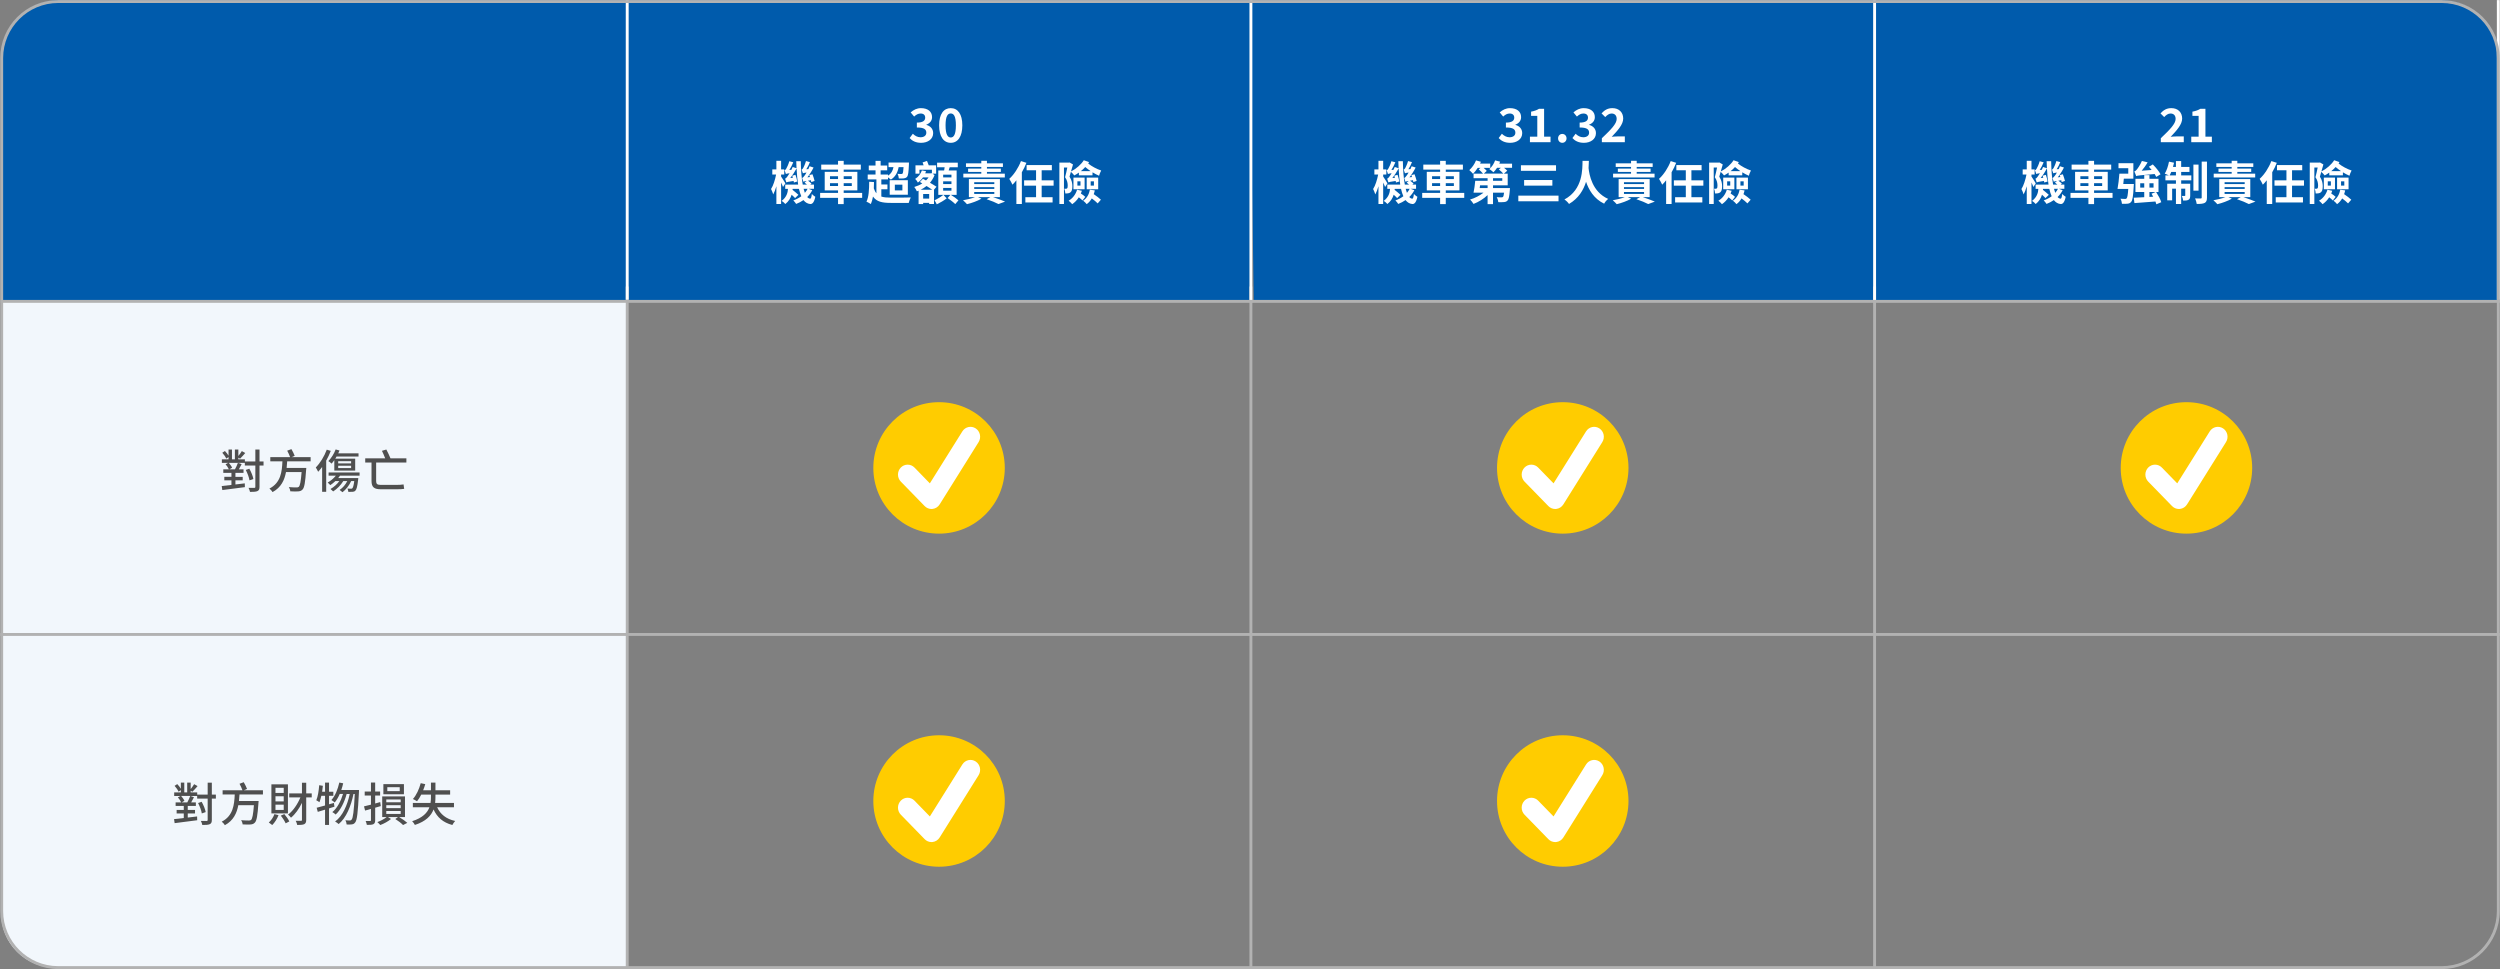
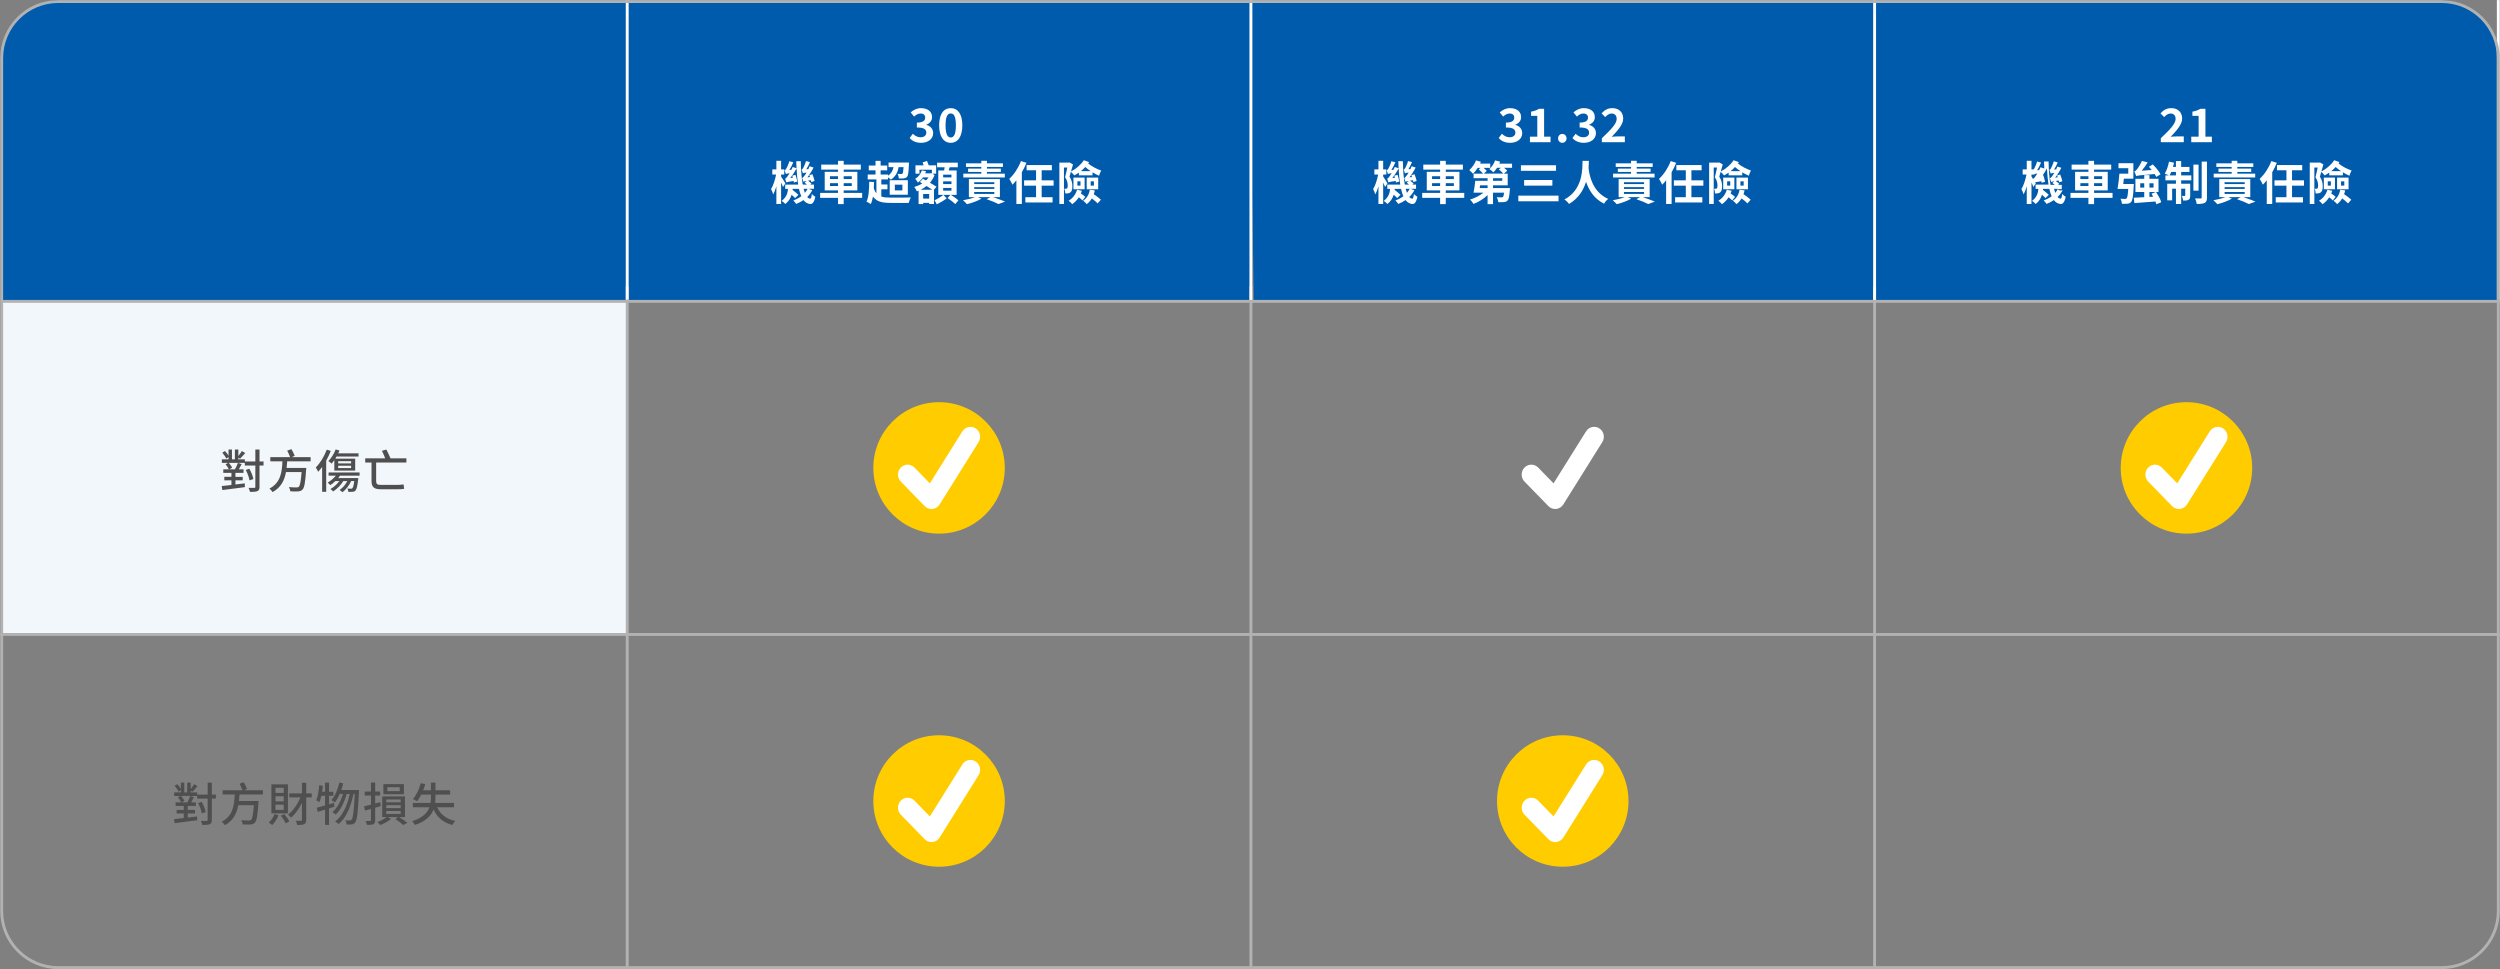
<svg xmlns="http://www.w3.org/2000/svg" id="line" viewBox="0 0 864.173 335">
  <rect x="0" y="0" width="864.173" height="335" fill="#808080" stroke="none" />
  <defs>
    <style>
      .cls-1 {
        fill: #fc0;
      }

      .cls-2 {
        fill: #f2f7fc;
      }

      .cls-3 {
        fill: #4f4f4f;
      }

      .cls-4 {
        fill: #fff;
      }

      .cls-5 {
        fill: #005bac;
      }

      .cls-6 {
        fill: #b2b2b2;
      }
    </style>
  </defs>
  <g>
    <path class="cls-1" d="M324.603,139.021h0c12.548,0,22.721,10.173,22.721,22.721h0c0,12.548-10.173,22.721-22.721,22.721h0c-12.548,0-22.721-10.173-22.721-22.721h0c0-12.548,10.173-22.721,22.721-22.721Z" />
    <path class="cls-4" d="M321.991,175.943c-.88,0-1.731-.358-2.362-1.004l-8.249-8.469c-.605-.627-.977-1.482-.977-2.424,0-.942.373-1.798.979-2.426l-.001.001c.598-.619,1.435-1.004,2.362-1.004.927,0,1.764.384,2.361,1.003l.001.001,5.315,5.46,11.233-17.962c.997-1.593,3.064-2.057,4.615-1.033,1.553,1.022,2.003,3.143,1.006,4.734l-13.471,21.545c-.531.849-1.413,1.436-2.438,1.558l-.016.002c-.107.011-.232.018-.358.018h-0Z" />
  </g>
  <g>
    <path class="cls-1" d="M324.603,254.159h0c12.548,0,22.721,10.173,22.721,22.721h0c0,12.548-10.173,22.721-22.721,22.721h0c-12.548,0-22.721-10.173-22.721-22.721h0c0-12.548,10.173-22.721,22.721-22.721Z" />
    <path class="cls-4" d="M321.991,291.08c-.88,0-1.731-.358-2.362-1.004l-8.249-8.469c-.605-.627-.977-1.482-.977-2.424,0-.942.373-1.798.979-2.426l-.001.001c.598-.619,1.435-1.004,2.362-1.004.927,0,1.764.384,2.361,1.003l.001.001,5.315,5.46,11.233-17.962c.997-1.593,3.064-2.057,4.615-1.033,1.553,1.022,2.003,3.143,1.006,4.734l-13.471,21.545c-.531.849-1.413,1.436-2.438,1.558l-.016.002c-.107.011-.232.018-.358.018h-0Z" />
  </g>
  <g>
    <path class="cls-1" d="M755.79,139.021h0c12.548,0,22.721,10.173,22.721,22.721h0c0,12.548-10.173,22.721-22.721,22.721h0c-12.548,0-22.721-10.173-22.721-22.721h0c0-12.548,10.173-22.721,22.721-22.721Z" />
    <path class="cls-4" d="M753.177,175.943c-.88,0-1.731-.358-2.362-1.004l-8.249-8.469c-.605-.627-.977-1.482-.977-2.424,0-.942.373-1.798.979-2.426l-.001.001c.598-.619,1.435-1.004,2.362-1.004.927,0,1.764.384,2.361,1.003l.001.001,5.315,5.46,11.233-17.962c.997-1.593,3.064-2.057,4.615-1.033,1.553,1.022,2.003,3.143,1.006,4.734l-13.471,21.545c-.531.849-1.413,1.436-2.438,1.558l-.016.002c-.107.011-.232.018-.358.018h-0Z" />
  </g>
  <rect class="cls-2" x=".42" y="104.173" width="216.387" height="115.138" />
  <polygon class="cls-5" points="377.19 .034 215.058 .034 216.807 104.173 377.19 104.173 432.086 104.173 432.086 .034 377.19 .034" />
  <polygon class="cls-5" points="593.815 .034 431.682 .034 433.431 104.173 593.815 104.173 648.711 104.173 648.711 .034 593.815 .034" />
  <path class="cls-5" d="M843.586.034h-195.593v104.14h215.593V20.034c0-11.046-8.954-20-20-20Z" />
  <path class="cls-5" d="M.42,104.173h216.387V.034H20.862C9.572.034.42,8.988.42,20.034v84.14Z" />
  <rect class="cls-6" x=".222" y="103.673" width="864" height="1" />
  <g>
    <rect class="cls-6" x="431.9" y="99.041" width="1" height="235.926" />
    <rect class="cls-4" x="431.9" y=".033" width="1" height="103.63" />
  </g>
  <g>
    <rect class="cls-6" x="647.493" y="99.041" width="1" height="235.926" />
    <rect class="cls-4" x="647.493" y=".033" width="1" height="103.63" />
  </g>
  <rect class="cls-4" x="863.087" y=".033" width="1" height="103.546" />
  <g>
    <path class="cls-3" d="M91.099,160.913h-1.393v7.366c0,.831-.192,1.229-.704,1.47-.513.24-1.297.287-2.577.287-.08-.383-.305-1.038-.513-1.405.896.032,1.729.016,1.985.016.271-.016.368-.096.368-.367v-7.366h-3.634v-.91h-2.353l1.248.447c-.32.607-.656,1.23-.96,1.773h1.616v1.23h-2.801v1.373h2.513v1.215h-2.513v1.422c1.072-.111,2.16-.239,3.233-.383l.031,1.311c-2.785.383-5.746.734-7.795,1.006l-.208-1.391c.929-.096,2.097-.223,3.361-.383v-1.582h-2.465v-1.215h2.465v-1.373h-2.817v-1.23h1.921c-.208-.512-.688-1.23-1.136-1.741l.896-.479h-2.177v-1.23h2.306v-.782l-.785.527c-.239-.56-.832-1.422-1.376-2.013l.912-.607c.464.463.944,1.086,1.249,1.613v-2.125h1.184v3.387h1.009v-3.387h1.2v2.236c.433-.526.913-1.197,1.201-1.693l1.185.656c-.608.702-1.265,1.469-1.793,1.965l-.593-.352v.574h2.257v.752h3.618v-4.123h1.44v4.123h1.393v1.389ZM81.223,162.224c.352-.639.784-1.565,1.008-2.221h-3.137c.448.527.944,1.198,1.137,1.678l-.944.543h1.937ZM86.233,166.042c-.112-.927-.672-2.444-1.28-3.595l1.232-.431c.656,1.134,1.248,2.604,1.393,3.562l-1.345.463Z" />
    <path class="cls-3" d="M99.272,159.476c-.049.751-.097,1.518-.192,2.27h6.803s-.016.463-.064.67c-.304,4.41-.607,6.168-1.248,6.807-.433.447-.849.575-1.521.639-.593.049-1.633.032-2.705-.031-.017-.432-.225-1.039-.528-1.454,1.137.096,2.225.112,2.673.112.353,0,.561-.032.769-.192.448-.384.736-1.853.992-5.112h-5.395c-.512,2.748-1.681,5.32-4.642,6.918-.224-.399-.688-.91-1.088-1.215,3.969-2.028,4.337-5.895,4.497-9.41h-4.193v-1.453h6.851c-.208-.639-.64-1.55-1.008-2.236l1.456-.544c.416.72.912,1.678,1.137,2.316l-1.072.464h6.578v1.453h-8.099Z" />
    <path class="cls-3" d="M114.344,155.85c-.433,1.134-.977,2.284-1.585,3.37v10.785h-1.408v-8.58c-.448.607-.913,1.166-1.377,1.662-.144-.352-.576-1.15-.816-1.502,1.505-1.486,2.93-3.818,3.794-6.15l1.393.415ZM117.528,164.429c-.191.271-.384.543-.607.814h6.931s-.017.367-.048.543c-.272,2.413-.545,3.404-.977,3.835-.256.256-.545.352-.929.384-.304.031-.88.031-1.488.016-.032-.352-.128-.83-.32-1.135.528.049,1.024.049,1.232.049s.353-.017.464-.145c.24-.239.465-.926.673-2.492h-1.072c-.688,1.55-1.81,2.939-2.993,3.851-.225-.224-.705-.606-.993-.799,1.089-.719,2.033-1.806,2.642-3.052h-1.377c-.864,1.438-2.192,2.732-3.489,3.579-.208-.208-.656-.64-.929-.847,1.153-.655,2.273-1.63,3.042-2.732h-1.361c-.576.543-1.168,1.023-1.761,1.406-.176-.224-.64-.688-.896-.895,1.024-.592,2.08-1.438,2.816-2.381h-2.497v-1.103h10.709v1.103h-6.771ZM115.559,159.061c-.304.447-.624.847-.944,1.198-.239-.24-.784-.688-1.12-.879,1.024-1.006,1.969-2.523,2.529-4.025l1.328.367c-.128.319-.271.654-.432.975h7.011v1.102h-7.587c-.145.256-.288.512-.448.752h6.883v4.121h-7.22v-3.61ZM116.904,160.194h4.466v-.782h-4.466v.782ZM116.904,161.792h4.466v-.799h-4.466v.799Z" />
    <path class="cls-3" d="M130.023,159.876v6.422c0,.943.352,1.311,1.521,1.311h5.522c.8,0,1.872-.049,2.433-.16.048.432.128,1.15.208,1.533-.464.112-1.601.145-2.657.145h-5.362c-2.32,0-3.265-.671-3.265-2.892v-6.358h-2.177v-1.455h6.898c-.305-.799-.736-1.805-1.12-2.588l1.521-.447c.496.943,1.104,2.205,1.424,3.035h5.507v1.455h-10.452Z" />
  </g>
-   <path class="cls-2" d="M19.067,334.449h197.74v-115.138H.42v96.49c0,10.299,8.349,18.647,18.647,18.647Z" />
  <g>
    <path class="cls-3" d="M74.619,276.052h-1.393v7.365c0,.83-.191,1.23-.704,1.47-.512.239-1.296.288-2.577.288-.08-.384-.304-1.039-.512-1.406.896.031,1.729.016,1.984.016.272-.016.368-.096.368-.367v-7.365h-3.633v-.911h-2.354l1.249.448c-.32.606-.656,1.229-.961,1.772h1.617v1.23h-2.802v1.374h2.514v1.214h-2.514v1.423c1.072-.112,2.161-.24,3.233-.384l.032,1.31c-2.785.384-5.746.735-7.795,1.007l-.208-1.39c.928-.096,2.097-.225,3.361-.384v-1.582h-2.466v-1.214h2.466v-1.374h-2.817v-1.23h1.921c-.208-.511-.688-1.229-1.137-1.741l.896-.479h-2.177v-1.229h2.305v-.783l-.784.527c-.24-.56-.832-1.422-1.377-2.014l.913-.606c.464.464.944,1.087,1.248,1.613v-2.124h1.185v3.387h1.009v-3.387h1.2v2.236c.432-.527.912-1.199,1.2-1.693l1.185.654c-.608.703-1.265,1.471-1.793,1.965l-.592-.352v.576h2.257v.75h3.617v-4.121h1.44v4.121h1.393v1.391ZM64.743,277.361c.353-.639.784-1.565,1.009-2.221h-3.138c.448.527.944,1.198,1.137,1.678l-.944.543h1.937ZM69.754,281.18c-.112-.927-.673-2.444-1.281-3.595l1.232-.432c.656,1.135,1.249,2.604,1.393,3.562l-1.344.464Z" />
    <path class="cls-3" d="M82.792,274.614c-.048.75-.096,1.518-.192,2.268h6.803s-.016.464-.063.672c-.305,4.409-.608,6.166-1.249,6.806-.432.447-.848.575-1.521.64-.592.047-1.633.031-2.705-.033-.016-.431-.224-1.037-.528-1.453,1.137.096,2.226.111,2.674.111.352,0,.56-.031.768-.191.448-.383.736-1.854.993-5.113h-5.395c-.513,2.748-1.681,5.321-4.642,6.919-.225-.399-.688-.911-1.089-1.214,3.97-2.029,4.338-5.896,4.498-9.41h-4.193v-1.455h6.851c-.208-.639-.641-1.549-1.009-2.236l1.457-.543c.416.719.912,1.678,1.136,2.316l-1.072.463h6.579v1.455h-8.1Z" />
    <path class="cls-3" d="M96.279,281.771c-.497,1.294-1.329,2.604-2.178,3.419-.271-.24-.864-.672-1.184-.879.815-.703,1.552-1.789,1.937-2.892l1.425.352ZM99.528,281.163h-5.715v-10.049h5.715v10.049ZM98.071,272.329h-2.849v1.758h2.849v-1.758ZM98.071,275.237h-2.849v1.789h2.849v-1.789ZM98.071,278.145h-2.849v1.821h2.849v-1.821ZM98.279,281.403c.673.768,1.409,1.822,1.729,2.541l-1.265.654c-.32-.734-1.024-1.853-1.681-2.651l1.216-.544ZM107.756,275.636h-1.905v7.766c0,.799-.192,1.229-.672,1.485-.496.224-1.265.288-2.434.288-.063-.4-.304-1.055-.528-1.455.833.033,1.585.033,1.81.017.256,0,.352-.08.352-.335v-5.864c-1.024,2.077-2.353,3.946-3.793,5.112-.24-.318-.688-.814-1.024-1.07,1.712-1.23,3.297-3.562,4.273-5.943h-3.857v-1.39h4.401v-3.69h1.473v3.69h1.905v1.39Z" />
    <path class="cls-3" d="M115.608,278.847c-.625.209-1.249.4-1.873.592v5.72h-1.377v-5.288l-2.513.767-.384-1.422c.8-.208,1.809-.479,2.896-.783v-3.354h-1.28c-.192.847-.416,1.613-.656,2.221-.24-.191-.784-.512-1.089-.672.561-1.293.849-3.307,1.009-5.207l1.265.207c-.08.688-.16,1.374-.256,2.045h1.008v-3.163h1.377v3.163h1.488v1.406h-1.488v2.939l1.681-.479.192,1.31ZM124.092,273.08s0,.511-.017.702c-.352,7.174-.656,9.699-1.28,10.481-.336.479-.656.623-1.169.702-.432.08-1.104.064-1.809.033-.016-.432-.176-1.039-.416-1.455.673.064,1.265.064,1.568.064.257,0,.417-.064.577-.287.464-.527.8-2.797,1.088-8.867h-.448c-.816,4.121-2.529,8.324-5.122,10.4-.288-.271-.816-.654-1.232-.879,2.577-1.837,4.258-5.656,5.059-9.521h-1.073c-.704,2.684-2.097,5.607-3.793,7.109-.272-.271-.753-.639-1.152-.848,1.648-1.277,2.961-3.802,3.697-6.262h-1.137c-.496,1.15-1.072,2.156-1.729,2.939-.24-.208-.832-.655-1.152-.847,1.296-1.406,2.209-3.675,2.737-6.039l1.344.255c-.176.799-.416,1.582-.656,2.317h6.115Z" />
    <path class="cls-3" d="M129.687,279.198v4.299c0,.767-.16,1.166-.641,1.406-.448.207-1.152.255-2.241.238-.048-.367-.224-.974-.416-1.357.672.032,1.328.032,1.537.016.208,0,.304-.063.304-.303v-3.883l-2.033.575-.368-1.454c.673-.144,1.505-.352,2.401-.591v-3.163h-2.161v-1.375h2.161v-3.099h1.457v3.099h1.712v1.375h-1.712v2.764c.576-.16,1.168-.32,1.744-.496l.192,1.391-1.937.559ZM137.946,282.427c1.072.623,2.193,1.422,2.85,2.013l-1.473.751c-.576-.607-1.681-1.471-2.674-2.077l.944-.687h-3.505l1.072.67c-.929.799-2.449,1.631-3.714,2.094-.224-.287-.688-.751-1.008-1.022,1.137-.399,2.465-1.118,3.217-1.741h-1.536v-7.143h7.875v7.143h-2.049ZM139.627,274.55h-7.106v-3.499h7.106v3.499ZM133.528,277.329h4.979v-.975h-4.979v.975ZM133.528,279.343h4.979v-1.007h-4.979v1.007ZM133.528,281.356h4.979v-1.008h-4.979v1.008ZM138.171,272.105h-4.29v1.374h4.29v-1.374Z" />
    <path class="cls-3" d="M151.097,279.039c1.121,2.429,3.138,4.074,6.243,4.745-.32.336-.784.975-.977,1.391-3.218-.848-5.234-2.621-6.499-5.369-.816,2.157-2.625,4.106-6.45,5.353-.176-.352-.608-.99-.944-1.294,3.633-1.166,5.266-2.908,5.97-4.825h-5.729v-1.502h6.114c.112-.687.144-1.39.144-2.077v-.782h-3.361c-.448.895-.944,1.677-1.456,2.3-.305-.239-1.041-.606-1.425-.782,1.185-1.294,2.145-3.388,2.705-5.479l1.568.335c-.208.72-.448,1.438-.736,2.125h2.705v-2.668h1.553v2.668h5.074v1.502h-5.074v.798c0,.688-.032,1.375-.111,2.062h6.515v1.502h-5.827Z" />
  </g>
  <g>
    <path class="cls-4" d="M314.433,47.72l1.104-1.488c.704.688,1.568,1.216,2.642,1.216,1.2,0,2.017-.576,2.017-1.568,0-1.12-.688-1.809-3.266-1.809v-1.696c2.177,0,2.881-.721,2.881-1.713,0-.896-.576-1.425-1.584-1.425-.849,0-1.537.4-2.241,1.057l-1.2-1.44c1.024-.896,2.16-1.473,3.553-1.473,2.289,0,3.842,1.12,3.842,3.104,0,1.249-.736,2.113-1.969,2.609v.08c1.329.353,2.354,1.328,2.354,2.85,0,2.112-1.905,3.345-4.162,3.345-1.873,0-3.138-.704-3.97-1.648Z" />
    <path class="cls-4" d="M324.626,43.318c0-3.906,1.585-5.938,4.018-5.938,2.434,0,4.002,2.049,4.002,5.938,0,3.921-1.568,6.05-4.002,6.05-2.433,0-4.018-2.129-4.018-6.05ZM330.421,43.318c0-3.202-.753-4.098-1.777-4.098s-1.793.896-1.793,4.098c0,3.217.769,4.209,1.793,4.209s1.777-.992,1.777-4.209Z" />
    <path class="cls-4" d="M270.66,64.646c-.129-.4-.385-.977-.656-1.553v7.427h-1.633v-6.146c-.32,1.104-.704,2.129-1.089,2.833-.144-.527-.496-1.393-.752-1.872.752-1.137,1.393-3.201,1.744-5.01h-1.312v-1.761h1.409v-2.978h1.633v2.978h1.088v1.761h-1.088v.704c.352.479,1.264,1.969,1.488,2.353l-.832,1.265ZM280.775,65.751c-.448.88-1.04,1.665-1.744,2.353.288.337.624.528.992.576.304.032.496-.544.608-1.664.272.368.896.832,1.2,1.008-.416,1.985-1.057,2.546-1.744,2.497-.944-.08-1.729-.56-2.354-1.36-.752.528-1.616.977-2.529,1.329-.208-.337-.656-.913-.976-1.217,1.024-.353,1.952-.849,2.753-1.44-.336-.736-.593-1.585-.816-2.562h-2.177c-.017.112-.017.24-.032.353.656.528,1.568,1.265,2.033,1.713l-1.152,1.136c-.272-.319-.736-.736-1.201-1.168-.352,1.152-1.008,2.305-2.177,3.217-.24-.304-.912-.896-1.265-1.088,1.697-1.249,2.129-2.882,2.177-4.162h-.944v-1.456h4.466c-.271-1.633-.432-3.521-.544-5.603-.624,1.168-1.408,2.385-2.177,3.329l.896-.096c-.064-.256-.145-.513-.208-.721l1.104-.288c.271.736.528,1.713.624,2.305l-1.169.353c-.016-.16-.048-.336-.096-.544-1.921.271-2.289.384-2.513.496-.064-.256-.288-.944-.433-1.297.256-.063.513-.32.784-.72.145-.177.433-.593.769-1.152-.849.111-1.12.191-1.28.271-.08-.288-.288-.928-.448-1.28.192-.064.4-.256.576-.576.176-.288.769-1.44,1.057-2.562l1.376.368c-.368.913-.88,1.889-1.376,2.657l.72-.048c.16-.336.32-.672.448-.992l1.329.432c-.032-.768-.064-1.601-.097-2.433h1.569c.063,3.138.271,5.923.672,8.1h1.473c-.272-.24-.576-.48-.832-.688l.72-.593c-.752.129-.992.208-1.137.288-.063-.271-.288-.96-.432-1.312.256-.08.496-.336.784-.736.145-.159.433-.592.736-1.136-.832.111-1.089.191-1.248.271-.08-.288-.305-.912-.448-1.28.191-.048.368-.256.544-.544.144-.272.688-1.36.96-2.417l1.361.368c-.32.864-.785,1.744-1.249,2.465l.721-.048c.144-.32.288-.673.416-.992l1.376.448c-.592,1.2-1.376,2.433-2.145,3.393l.896-.111c-.08-.225-.145-.465-.225-.656l1.089-.305c.288.736.608,1.745.736,2.321l-1.137.384c-.032-.176-.08-.4-.144-.64-.4.063-.736.111-1.009.159.433.32.944.705,1.217.977l-.416.385h1.28v1.456h-1.856l1.264.48ZM277.782,65.271c.129.528.272.977.433,1.393.368-.432.688-.896.944-1.393h-1.377Z" />
    <path class="cls-4" d="M298.023,68.392h-6.386v2.161h-1.953v-2.161h-6.194v-1.712h6.194v-.865h-4.609v-6.418h4.609v-.769h-5.811v-1.729h5.811v-1.297h1.953v1.297h5.922v1.729h-5.922v.769h4.722v6.418h-4.722v.865h6.386v1.712ZM286.899,61.894h2.785v-.977h-2.785v.977ZM289.684,64.294v-.976h-2.785v.976h2.785ZM291.638,60.917v.977h2.801v-.977h-2.801ZM294.438,63.318h-2.801v.976h2.801v-.976Z" />
    <path class="cls-4" d="M304.644,67.943c.864.288,1.952.368,3.266.368,1.216.017,5.489.017,6.931-.063-.272.448-.593,1.312-.721,1.889h-6.21c-2.978,0-4.883-.4-6.146-2.193-.177.993-.417,1.857-.736,2.594-.32-.225-1.121-.673-1.521-.833.801-1.584.929-4.161.944-6.883l1.665.112c0,.736-.032,1.473-.063,2.177.239.721.527,1.281.896,1.697v-4.786h-3.009v-1.681h2.705v-1.473h-2.337v-1.648h2.337v-1.617h1.761v1.617h2.272v1.648h-2.272v1.473h2.545v.4c1.057-.673,1.633-1.649,1.905-2.978h-1.713v-1.585h7.059s0,.433-.016.656c-.112,2.657-.257,3.826-.641,4.274-.288.352-.641.479-1.072.544-.4.048-1.057.063-1.777.032-.016-.496-.208-1.169-.464-1.601.561.063,1.057.063,1.297.063.191,0,.336-.032.464-.16.145-.208.256-.8.336-2.225h-1.696c-.368,2.017-1.232,3.409-2.689,4.321-.208-.208-.624-.527-.992-.8v.736h-2.305v1.744h2.112v1.649h-2.112v2.528ZM307.542,62.294h6.274v5.025h-6.274v-5.025ZM309.318,65.814h2.609v-1.984h-2.609v1.984Z" />
    <path class="cls-4" d="M322.838,65.591h.016v4.93h-1.665v-.399h-2.08v.416h-1.585v-4.626c-.192.08-.4.16-.593.224-.159-.416-.592-1.168-.896-1.504.976-.288,1.937-.688,2.769-1.232-.288-.177-.56-.337-.832-.497l1.072-1.104,1.04.577c.337-.305.641-.673.896-1.057h-1.937c-.464.672-1.024,1.265-1.761,1.792-.192-.399-.624-1.008-.944-1.264,1.248-.785,1.969-1.889,2.321-2.945l1.44.271c-.08.257-.176.496-.272.736h2.017l.272-.048.016.017v-1.217h-4.306v1.376h-1.376v-2.881h2.816c-.111-.352-.239-.72-.352-1.008l1.521-.528c.192.464.416,1.04.608,1.536h2.545v2.881h-1.232l.688.497c-.385,1.008-.944,1.872-1.585,2.641.864.496,1.696.992,2.257,1.377l-.88,1.04ZM322.262,65.591c-.528-.384-1.233-.832-1.985-1.297-.624.513-1.328.944-2.032,1.297h4.018ZM321.188,68.648v-1.585h-2.08v1.585h2.08ZM328.696,67.367c.88.513,2,1.329,2.608,1.889l-1.104,1.297c-.56-.592-1.761-1.505-2.641-2.097l.944-1.089h-2.385l1.136,1.201c-.976.752-2.337,1.553-3.441,2.064-.176-.4-.512-1.024-.784-1.393.977-.448,2.273-1.232,3.025-1.873h-1.713v-8.435h2.018c.063-.353.128-.736.176-1.104h-2.609v-1.601h7.155v1.601h-2.817c-.096.384-.224.768-.336,1.104h2.753v8.435h-1.984ZM326.022,61.317h2.865v-.929h-2.865v.929ZM326.022,63.622h2.865v-.944h-2.865v.944ZM326.022,65.911h2.865v-.944h-2.865v.944Z" />
    <path class="cls-4" d="M343.286,68.152c1.505.496,3.138,1.104,4.146,1.536l-2.289.849c-.896-.48-2.497-1.152-4.098-1.681l1.28-.704h-4.241l1.168.527c-1.328.785-3.361,1.505-4.994,1.905-.304-.368-.977-1.04-1.376-1.36,1.44-.24,3.009-.625,4.129-1.072h-2.097v-6.259h10.725v6.259h-2.354ZM347.336,61.333h-14.342v-1.312h6.211v-.592h-4.562v-1.152h4.562v-.577h-5.298v-1.248h5.298v-.864h1.953v.864h5.521v1.248h-5.521v.577h4.802v1.152h-4.802v.592h6.178v1.312ZM336.756,63.622h6.947v-.641h-6.947v.641ZM336.756,65.318h6.947v-.64h-6.947v.64ZM336.756,67.048h6.947v-.673h-6.947v.673Z" />
    <path class="cls-4" d="M354.805,56.275c-.432,1.104-.96,2.209-1.584,3.265v10.98h-1.889v-8.195c-.448.561-.896,1.073-1.361,1.521-.191-.479-.768-1.536-1.104-2.017,1.617-1.456,3.153-3.777,4.05-6.146l1.889.593ZM360.071,64.183v3.985h3.777v1.824h-9.412v-1.824h3.698v-3.985h-4.13v-1.841h4.13v-3.489h-3.266v-1.793h8.724v1.793h-3.521v3.489h4.13v1.841h-4.13Z" />
    <path class="cls-4" d="M372.933,59.668c-.496.368-1.041.688-1.585.977-.24-.336-.784-.912-1.169-1.248-.176.608-.319,1.168-.479,1.664.8,1.233.977,2.369.977,3.313,0,1.041-.177,1.729-.641,2.098-.225.191-.513.304-.849.352-.256.048-.608.048-.944.048,0-.464-.144-1.168-.384-1.648.24.032.432.032.608.016.128,0,.271-.031.384-.128.176-.144.224-.496.224-.96,0-.752-.128-1.793-.912-2.897.272-.977.561-2.289.769-3.345h-1.152v12.597h-1.585v-14.294h3.266l.256-.063,1.185.688c-.208.753-.448,1.601-.688,2.434,1.841-.944,3.506-2.434,4.418-3.89l1.825.64c-.097.16-.209.337-.305.497,1.185.96,2.93,1.904,4.498,2.417-.288.479-.608,1.312-.736,1.809-.736-.32-1.521-.721-2.257-1.185l-.017,1.04h-4.705v-.929ZM373.973,65.943c-.096.319-.224.64-.353.944.561.368,1.185.816,1.521,1.152l-.961,1.265c-.272-.32-.769-.736-1.265-1.104-.624.977-1.393,1.776-2.289,2.385-.256-.32-.864-.944-1.232-1.2,1.409-.833,2.434-2.178,2.913-3.794l1.665.353ZM371.06,61.397h3.857v4.018h-3.857v-4.018ZM372.421,64.15h1.072v-1.473h-1.072v1.473ZM376.999,59.156c-.673-.448-1.312-.929-1.856-1.425-.465.513-.977.992-1.521,1.425h3.378ZM378.439,65.814c-.096.448-.208.881-.368,1.297.896.624,1.937,1.377,2.481,1.921l-1.121,1.28c-.448-.479-1.232-1.136-2.032-1.729-.465.801-1.057,1.473-1.761,1.985-.24-.32-.864-.961-1.232-1.201,1.264-.816,2.032-2.161,2.337-3.793l1.696.239ZM375.639,61.397h3.97v4.018h-3.97v-4.018ZM377.015,64.15h1.121v-1.473h-1.121v1.473Z" />
  </g>
  <g>
-     <path class="cls-1" d="M540.197,139.021h0c12.548,0,22.721,10.173,22.721,22.721h0c0,12.548-10.173,22.721-22.721,22.721h0c-12.548,0-22.721-10.173-22.721-22.721h0c0-12.548,10.173-22.721,22.721-22.721Z" />
    <path class="cls-4" d="M537.584,175.943c-.88,0-1.731-.358-2.362-1.004l-8.249-8.469c-.605-.627-.977-1.482-.977-2.424,0-.942.373-1.798.979-2.426l-.001.001c.598-.619,1.435-1.004,2.362-1.004.927,0,1.764.384,2.361,1.003l.001.001,5.315,5.46,11.233-17.962c.997-1.593,3.064-2.057,4.615-1.033,1.553,1.022,2.003,3.143,1.006,4.734l-13.471,21.545c-.531.849-1.413,1.436-2.438,1.558l-.016.002c-.107.011-.232.018-.358.018h-0Z" />
  </g>
  <g>
    <path class="cls-1" d="M540.197,254.159h0c12.548,0,22.721,10.173,22.721,22.721h0c0,12.548-10.173,22.721-22.721,22.721h0c-12.548,0-22.721-10.173-22.721-22.721h0c0-12.548,10.173-22.721,22.721-22.721Z" />
    <path class="cls-4" d="M537.584,291.08c-.88,0-1.731-.358-2.362-1.004l-8.249-8.469c-.605-.627-.977-1.482-.977-2.424,0-.942.373-1.798.979-2.426l-.001.001c.598-.619,1.435-1.004,2.362-1.004.927,0,1.764.384,2.361,1.003l.001.001,5.315,5.46,11.233-17.962c.997-1.593,3.064-2.057,4.615-1.033,1.553,1.022,2.003,3.143,1.006,4.734l-13.471,21.545c-.531.849-1.413,1.436-2.438,1.558l-.016.002c-.107.011-.232.018-.358.018h-0Z" />
  </g>
  <g>
    <path class="cls-4" d="M518.049,47.72l1.104-1.488c.704.688,1.568,1.216,2.642,1.216,1.2,0,2.017-.576,2.017-1.568,0-1.12-.688-1.809-3.266-1.809v-1.696c2.177,0,2.881-.721,2.881-1.713,0-.896-.576-1.425-1.584-1.425-.849,0-1.537.4-2.241,1.057l-1.2-1.44c1.024-.896,2.16-1.473,3.553-1.473,2.289,0,3.842,1.12,3.842,3.104,0,1.249-.736,2.113-1.969,2.609v.08c1.329.353,2.354,1.328,2.354,2.85,0,2.112-1.905,3.345-4.162,3.345-1.873,0-3.138-.704-3.97-1.648Z" />
    <path class="cls-4" d="M528.849,47.239h2.545v-7.187h-2.145v-1.457c1.185-.224,2.001-.528,2.753-.992h1.745v9.636h2.225v1.905h-7.123v-1.905Z" />
    <path class="cls-4" d="M538.577,47.832c0-.881.624-1.537,1.456-1.537.849,0,1.473.656,1.473,1.537,0,.864-.624,1.536-1.473,1.536-.832,0-1.456-.672-1.456-1.536Z" />
    <path class="cls-4" d="M543.537,47.72l1.104-1.488c.704.688,1.568,1.216,2.642,1.216,1.2,0,2.017-.576,2.017-1.568,0-1.12-.688-1.809-3.266-1.809v-1.696c2.177,0,2.881-.721,2.881-1.713,0-.896-.576-1.425-1.584-1.425-.849,0-1.537.4-2.241,1.057l-1.2-1.44c1.024-.896,2.16-1.473,3.553-1.473,2.289,0,3.842,1.12,3.842,3.104,0,1.249-.736,2.113-1.969,2.609v.08c1.329.353,2.354,1.328,2.354,2.85,0,2.112-1.905,3.345-4.162,3.345-1.873,0-3.138-.704-3.97-1.648Z" />
    <path class="cls-4" d="M553.713,47.784c3.089-2.945,5.122-4.963,5.122-6.675,0-1.169-.641-1.873-1.777-1.873-.864,0-1.568.576-2.177,1.232l-1.28-1.28c1.089-1.169,2.145-1.809,3.762-1.809,2.241,0,3.729,1.424,3.729,3.602,0,2.017-1.856,4.098-3.97,6.306.592-.063,1.377-.128,1.937-.128h2.594v1.985h-7.939v-1.36Z" />
    <path class="cls-4" d="M478.778,64.646c-.128-.4-.385-.977-.656-1.553v7.427h-1.633v-6.146c-.32,1.104-.704,2.129-1.089,2.833-.144-.527-.496-1.393-.752-1.872.752-1.137,1.393-3.201,1.745-5.01h-1.312v-1.761h1.408v-2.978h1.633v2.978h1.088v1.761h-1.088v.704c.352.479,1.265,1.969,1.488,2.353l-.832,1.265ZM488.894,65.751c-.448.88-1.041,1.665-1.745,2.353.288.337.624.528.992.576.305.032.496-.544.608-1.664.272.368.896.832,1.2,1.008-.416,1.985-1.056,2.546-1.744,2.497-.944-.08-1.729-.56-2.354-1.36-.752.528-1.616.977-2.528,1.329-.208-.337-.656-.913-.977-1.217,1.024-.353,1.953-.849,2.753-1.44-.336-.736-.592-1.585-.816-2.562h-2.177c-.016.112-.016.24-.032.353.656.528,1.569,1.265,2.033,1.713l-1.152,1.136c-.272-.319-.736-.736-1.201-1.168-.352,1.152-1.008,2.305-2.177,3.217-.24-.304-.912-.896-1.265-1.088,1.697-1.249,2.129-2.882,2.178-4.162h-.944v-1.456h4.466c-.272-1.633-.433-3.521-.545-5.603-.624,1.168-1.408,2.385-2.177,3.329l.896-.096c-.064-.256-.145-.513-.208-.721l1.104-.288c.272.736.528,1.713.624,2.305l-1.168.353c-.017-.16-.049-.336-.097-.544-1.921.271-2.289.384-2.513.496-.064-.256-.288-.944-.433-1.297.257-.063.513-.32.785-.72.144-.177.432-.593.768-1.152-.848.111-1.12.191-1.28.271-.08-.288-.288-.928-.448-1.28.192-.064.4-.256.576-.576.176-.288.769-1.44,1.057-2.562l1.377.368c-.368.913-.881,1.889-1.377,2.657l.721-.048c.159-.336.319-.672.447-.992l1.329.432c-.032-.768-.064-1.601-.096-2.433h1.568c.063,3.138.271,5.923.672,8.1h1.473c-.271-.24-.576-.48-.832-.688l.72-.593c-.752.129-.992.208-1.136.288-.064-.271-.288-.96-.433-1.312.256-.08.496-.336.784-.736.145-.159.433-.592.736-1.136-.832.111-1.088.191-1.248.271-.08-.288-.305-.912-.448-1.28.192-.048.368-.256.544-.544.145-.272.688-1.36.961-2.417l1.36.368c-.32.864-.784,1.744-1.249,2.465l.721-.048c.144-.32.288-.673.416-.992l1.377.448c-.593,1.2-1.377,2.433-2.146,3.393l.896-.111c-.08-.225-.144-.465-.224-.656l1.088-.305c.288.736.608,1.745.736,2.321l-1.137.384c-.031-.176-.079-.4-.144-.64-.4.063-.736.111-1.009.159.433.32.944.705,1.217.977l-.416.385h1.28v1.456h-1.856l1.265.48ZM485.901,65.271c.128.528.271.977.432,1.393.368-.432.688-.896.944-1.393h-1.376Z" />
    <path class="cls-4" d="M506.142,68.392h-6.386v2.161h-1.953v-2.161h-6.194v-1.712h6.194v-.865h-4.61v-6.418h4.61v-.769h-5.811v-1.729h5.811v-1.297h1.953v1.297h5.922v1.729h-5.922v.769h4.722v6.418h-4.722v.865h6.386v1.712ZM495.018,61.894h2.785v-.977h-2.785v.977ZM497.804,64.294v-.976h-2.785v.976h2.785ZM499.757,60.917v.977h2.801v-.977h-2.801ZM502.557,63.318h-2.801v.976h2.801v-.976Z" />
    <path class="cls-4" d="M522.671,58.004h-2.77c.416.336.849.72,1.104,1.008l-1.152,1.009h1.312v4.05h-5.074v.944h5.858s-.016.464-.048.688c-.16,2.112-.353,3.169-.769,3.585-.336.385-.72.513-1.217.561-.448.048-1.2.063-2.017.032-.032-.561-.24-1.265-.544-1.729.672.063,1.345.079,1.648.063.24,0,.385-.016.528-.144.16-.16.288-.593.384-1.473h-3.825v3.953h-1.873v-3.121c-1.344,1.312-3.121,2.401-4.865,3.058-.272-.465-.801-1.153-1.201-1.505,1.665-.496,3.394-1.377,4.643-2.385h-3.441c.239-1.089.479-2.754.592-4.098h4.273v-.913h-4.85v-1.568h3.266c-.368-.448-.977-1.04-1.473-1.473l.608-.528h-.961c-.512.801-1.072,1.521-1.633,2.065-.271-.32-.912-.993-1.28-1.281.944-.832,1.825-2.097,2.321-3.361l1.681.48c-.08.208-.177.433-.288.641h3.521v1.456h-2.289c.432.368.848.769,1.088,1.057l-1.024.944h6.755c-.352-.432-1.04-1.009-1.553-1.425l.688-.592h-1.312c-.384.608-.816,1.137-1.248,1.553-.32-.32-1.009-.864-1.425-1.104.88-.753,1.601-1.873,2.001-3.01l1.729.433c-.08.224-.176.464-.272.688h4.402v1.44ZM514.219,64.07h-2.608c-.048.32-.08.641-.128.944h2.736v-.944ZM519.293,61.589h-3.201v.913h3.201v-.913Z" />
    <path class="cls-4" d="M538.734,67.624v1.952h-13.894v-1.952h13.894ZM537.87,57.123v1.921h-12.133v-1.921h12.133ZM536.605,62.229v1.937h-9.764v-1.937h9.764Z" />
    <path class="cls-4" d="M549.227,55.603c-.016.673-.048,1.537-.111,2.497.224,2.161,1.2,8.195,6.786,10.66-.592.465-1.136,1.104-1.393,1.649-3.553-1.697-5.33-4.818-6.258-7.571-.881,2.817-2.562,5.714-5.891,7.667-.336-.513-.944-1.12-1.585-1.553,6.499-3.474,6.194-10.645,6.259-13.35h2.192Z" />
    <path class="cls-4" d="M567.885,68.152c1.505.496,3.138,1.104,4.146,1.536l-2.289.849c-.896-.48-2.497-1.152-4.098-1.681l1.28-.704h-4.241l1.168.527c-1.328.785-3.361,1.505-4.994,1.905-.304-.368-.977-1.04-1.376-1.36,1.44-.24,3.009-.625,4.129-1.072h-2.097v-6.259h10.725v6.259h-2.354ZM571.934,61.333h-14.342v-1.312h6.211v-.592h-4.562v-1.152h4.562v-.577h-5.298v-1.248h5.298v-.864h1.953v.864h5.521v1.248h-5.521v.577h4.802v1.152h-4.802v.592h6.178v1.312ZM561.354,63.622h6.947v-.641h-6.947v.641ZM561.354,65.318h6.947v-.64h-6.947v.64ZM561.354,67.048h6.947v-.673h-6.947v.673Z" />
    <path class="cls-4" d="M579.402,56.275c-.432,1.104-.96,2.209-1.584,3.265v10.98h-1.889v-8.195c-.448.561-.896,1.073-1.361,1.521-.191-.479-.768-1.536-1.104-2.017,1.617-1.456,3.153-3.777,4.05-6.146l1.889.593ZM584.669,64.183v3.985h3.777v1.824h-9.412v-1.824h3.698v-3.985h-4.13v-1.841h4.13v-3.489h-3.266v-1.793h8.724v1.793h-3.521v3.489h4.13v1.841h-4.13Z" />
    <path class="cls-4" d="M597.532,59.668c-.496.368-1.041.688-1.585.977-.24-.336-.784-.912-1.169-1.248-.176.608-.319,1.168-.479,1.664.8,1.233.977,2.369.977,3.313,0,1.041-.177,1.729-.641,2.098-.225.191-.513.304-.849.352-.256.048-.608.048-.944.048,0-.464-.144-1.168-.384-1.648.24.032.432.032.608.016.128,0,.271-.031.384-.128.176-.144.224-.496.224-.96,0-.752-.128-1.793-.912-2.897.272-.977.561-2.289.769-3.345h-1.152v12.597h-1.585v-14.294h3.266l.256-.063,1.185.688c-.208.753-.448,1.601-.688,2.434,1.841-.944,3.506-2.434,4.418-3.89l1.825.64c-.097.16-.209.337-.305.497,1.185.96,2.93,1.904,4.498,2.417-.288.479-.608,1.312-.736,1.809-.736-.32-1.521-.721-2.257-1.185l-.017,1.04h-4.705v-.929ZM598.572,65.943c-.096.319-.224.64-.353.944.561.368,1.185.816,1.521,1.152l-.961,1.265c-.272-.32-.769-.736-1.265-1.104-.624.977-1.393,1.776-2.289,2.385-.256-.32-.864-.944-1.232-1.2,1.409-.833,2.434-2.178,2.913-3.794l1.665.353ZM595.659,61.397h3.857v4.018h-3.857v-4.018ZM597.019,64.15h1.072v-1.473h-1.072v1.473ZM601.598,59.156c-.673-.448-1.312-.929-1.856-1.425-.465.513-.977.992-1.521,1.425h3.378ZM603.038,65.814c-.096.448-.208.881-.368,1.297.896.624,1.937,1.377,2.481,1.921l-1.121,1.28c-.448-.479-1.232-1.136-2.032-1.729-.465.801-1.057,1.473-1.761,1.985-.24-.32-.864-.961-1.232-1.201,1.264-.816,2.032-2.161,2.337-3.793l1.696.239ZM600.237,61.397h3.97v4.018h-3.97v-4.018ZM601.613,64.15h1.121v-1.473h-1.121v1.473Z" />
  </g>
  <g>
    <path class="cls-4" d="M746.924,47.784c3.089-2.945,5.122-4.963,5.122-6.675,0-1.169-.641-1.873-1.777-1.873-.864,0-1.568.576-2.177,1.232l-1.28-1.28c1.089-1.169,2.145-1.809,3.762-1.809,2.241,0,3.729,1.424,3.729,3.602,0,2.017-1.856,4.098-3.97,6.306.592-.063,1.377-.128,1.937-.128h2.594v1.985h-7.939v-1.36Z" />
    <path class="cls-4" d="M757.452,47.239h2.545v-7.187h-2.145v-1.457c1.185-.224,2.001-.528,2.753-.992h1.745v9.636h2.225v1.905h-7.123v-1.905Z" />
-     <path class="cls-4" d="M702.877,64.646c-.128-.4-.385-.977-.656-1.553v7.427h-1.633v-6.146c-.32,1.104-.704,2.129-1.089,2.833-.144-.527-.496-1.393-.752-1.872.752-1.137,1.393-3.201,1.745-5.01h-1.312v-1.761h1.408v-2.978h1.633v2.978h1.088v1.761h-1.088v.704c.352.479,1.265,1.969,1.488,2.353l-.832,1.265ZM712.993,65.751c-.448.88-1.041,1.665-1.745,2.353.288.337.624.528.992.576.305.032.496-.544.608-1.664.272.368.896.832,1.2,1.008-.416,1.985-1.056,2.546-1.744,2.497-.944-.08-1.729-.56-2.354-1.36-.752.528-1.616.977-2.528,1.329-.208-.337-.656-.913-.977-1.217,1.024-.353,1.953-.849,2.753-1.44-.336-.736-.592-1.585-.816-2.562h-2.177c-.016.112-.016.24-.032.353.656.528,1.569,1.265,2.033,1.713l-1.152,1.136c-.272-.319-.736-.736-1.201-1.168-.352,1.152-1.008,2.305-2.177,3.217-.24-.304-.912-.896-1.265-1.088,1.697-1.249,2.129-2.882,2.178-4.162h-.944v-1.456h4.466c-.272-1.633-.433-3.521-.545-5.603-.624,1.168-1.408,2.385-2.177,3.329l.896-.096c-.064-.256-.145-.513-.208-.721l1.104-.288c.272.736.528,1.713.624,2.305l-1.168.353c-.017-.16-.049-.336-.097-.544-1.921.271-2.289.384-2.513.496-.064-.256-.288-.944-.433-1.297.257-.063.513-.32.785-.72.144-.177.432-.593.768-1.152-.848.111-1.12.191-1.28.271-.08-.288-.288-.928-.448-1.28.192-.064.4-.256.576-.576.176-.288.769-1.44,1.057-2.562l1.377.368c-.368.913-.881,1.889-1.377,2.657l.721-.048c.159-.336.319-.672.447-.992l1.329.432c-.032-.768-.064-1.601-.096-2.433h1.568c.063,3.138.271,5.923.672,8.1h1.473c-.271-.24-.576-.48-.832-.688l.72-.593c-.752.129-.992.208-1.136.288-.064-.271-.288-.96-.433-1.312.256-.08.496-.336.784-.736.145-.159.433-.592.736-1.136-.832.111-1.088.191-1.248.271-.08-.288-.305-.912-.448-1.28.192-.048.368-.256.544-.544.145-.272.688-1.36.961-2.417l1.36.368c-.32.864-.784,1.744-1.249,2.465l.721-.048c.144-.32.288-.673.416-.992l1.377.448c-.593,1.2-1.377,2.433-2.146,3.393l.896-.111c-.08-.225-.144-.465-.224-.656l1.088-.305c.288.736.608,1.745.736,2.321l-1.137.384c-.031-.176-.079-.4-.144-.64-.4.063-.736.111-1.009.159.433.32.944.705,1.217.977l-.416.385h1.28v1.456h-1.856l1.265.48ZM710,65.271c.128.528.271.977.432,1.393.368-.432.688-.896.944-1.393h-1.376Z" />
+     <path class="cls-4" d="M702.877,64.646c-.128-.4-.385-.977-.656-1.553v7.427h-1.633v-6.146c-.32,1.104-.704,2.129-1.089,2.833-.144-.527-.496-1.393-.752-1.872.752-1.137,1.393-3.201,1.745-5.01h-1.312v-1.761h1.408v-2.978h1.633v2.978h1.088v1.761h-1.088v.704c.352.479,1.265,1.969,1.488,2.353l-.832,1.265ZM712.993,65.751c-.448.88-1.041,1.665-1.745,2.353.288.337.624.528.992.576.305.032.496-.544.608-1.664.272.368.896.832,1.2,1.008-.416,1.985-1.056,2.546-1.744,2.497-.944-.08-1.729-.56-2.354-1.36-.752.528-1.616.977-2.528,1.329-.208-.337-.656-.913-.977-1.217,1.024-.353,1.953-.849,2.753-1.44-.336-.736-.592-1.585-.816-2.562h-2.177c-.016.112-.016.24-.032.353.656.528,1.569,1.265,2.033,1.713l-1.152,1.136c-.272-.319-.736-.736-1.201-1.168-.352,1.152-1.008,2.305-2.177,3.217-.24-.304-.912-.896-1.265-1.088,1.697-1.249,2.129-2.882,2.178-4.162h-.944v-1.456h4.466c-.272-1.633-.433-3.521-.545-5.603-.624,1.168-1.408,2.385-2.177,3.329c-.064-.256-.145-.513-.208-.721l1.104-.288c.272.736.528,1.713.624,2.305l-1.168.353c-.017-.16-.049-.336-.097-.544-1.921.271-2.289.384-2.513.496-.064-.256-.288-.944-.433-1.297.257-.063.513-.32.785-.72.144-.177.432-.593.768-1.152-.848.111-1.12.191-1.28.271-.08-.288-.288-.928-.448-1.28.192-.064.4-.256.576-.576.176-.288.769-1.44,1.057-2.562l1.377.368c-.368.913-.881,1.889-1.377,2.657l.721-.048c.159-.336.319-.672.447-.992l1.329.432c-.032-.768-.064-1.601-.096-2.433h1.568c.063,3.138.271,5.923.672,8.1h1.473c-.271-.24-.576-.48-.832-.688l.72-.593c-.752.129-.992.208-1.136.288-.064-.271-.288-.96-.433-1.312.256-.08.496-.336.784-.736.145-.159.433-.592.736-1.136-.832.111-1.088.191-1.248.271-.08-.288-.305-.912-.448-1.28.192-.048.368-.256.544-.544.145-.272.688-1.36.961-2.417l1.36.368c-.32.864-.784,1.744-1.249,2.465l.721-.048c.144-.32.288-.673.416-.992l1.377.448c-.593,1.2-1.377,2.433-2.146,3.393l.896-.111c-.08-.225-.144-.465-.224-.656l1.088-.305c.288.736.608,1.745.736,2.321l-1.137.384c-.031-.176-.079-.4-.144-.64-.4.063-.736.111-1.009.159.433.32.944.705,1.217.977l-.416.385h1.28v1.456h-1.856l1.265.48ZM710,65.271c.128.528.271.977.432,1.393.368-.432.688-.896.944-1.393h-1.376Z" />
    <path class="cls-4" d="M730.241,68.392h-6.386v2.161h-1.953v-2.161h-6.194v-1.712h6.194v-.865h-4.61v-6.418h4.61v-.769h-5.811v-1.729h5.811v-1.297h1.953v1.297h5.922v1.729h-5.922v.769h4.722v6.418h-4.722v.865h6.386v1.712ZM719.117,61.894h2.785v-.977h-2.785v.977ZM721.902,64.294v-.976h-2.785v.976h2.785ZM723.855,60.917v.977h2.801v-.977h-2.801ZM726.656,63.318h-2.801v.976h2.801v-.976Z" />
    <path class="cls-4" d="M737.613,63.606s-.016.496-.048.736c-.192,3.457-.416,4.913-.88,5.426-.337.433-.721.576-1.233.641-.447.063-1.168.063-1.952.031-.032-.528-.24-1.264-.528-1.744.641.063,1.297.08,1.585.08.256,0,.384-.032.544-.192.256-.272.432-1.168.576-3.281h-3.714c.272-1.377.513-3.554.641-5.267h3.073v-1.889h-3.378v-1.729h5.139v5.347h-3.298c-.063.624-.128,1.248-.191,1.841h3.665ZM745.392,70.617c-.08-.272-.176-.593-.32-.961-2.608.208-5.298.416-7.267.545l-.225-1.857c1.009-.032,2.257-.096,3.618-.176v-1.809h-3.042v-4.546h3.042v-1.28h1.792v1.28h3.138v4.546h-.832c.72,1.12,1.521,2.561,1.792,3.537l-1.696.721ZM745.36,61.157c-.128-.288-.32-.624-.56-1.009-5.139.448-5.891.528-6.387.721-.112-.336-.416-1.169-.641-1.601.288-.08.576-.305.864-.673.305-.352,1.217-1.648,1.745-2.945l1.984.465c-.56,1.008-1.312,2.032-2.049,2.896l3.441-.256c-.304-.4-.624-.784-.944-1.12l1.345-.801c1.009,1.009,2.161,2.401,2.673,3.41l-1.473.912ZM741.199,64.839v-1.489h-1.393v1.489h1.393ZM742.991,63.35v1.489h1.425v-1.489h-1.425ZM744.288,67.992c-.192-.353-.4-.721-.576-1.024l1.457-.608h-2.178v1.713l1.297-.08Z" />
    <path class="cls-4" d="M753.966,60.629h3.506v1.713h-3.506v1.168h3.121v4.082c0,.736-.112,1.185-.576,1.456-.448.272-1.057.305-1.856.288-.048-.479-.256-1.152-.464-1.616.447.032.848.032.992.016.144,0,.191-.031.191-.191v-2.337h-1.408v5.313h-1.809v-5.313h-1.312v4.049h-1.697v-5.746h3.01v-1.168h-3.634v-1.713h1.201c-.417-.208-1.073-.48-1.441-.608.656-1.009,1.185-2.625,1.473-4.146l1.745.368c-.096.496-.225.977-.368,1.456h1.024v-2.017h1.809v2.017h2.865v1.729h-2.865v1.2ZM752.157,60.629v-1.2h-1.617c-.176.448-.368.848-.544,1.2h2.161ZM759.969,65.911h-1.777v-9.012h1.777v9.012ZM762.882,55.859v12.421c0,1.024-.208,1.536-.785,1.856-.592.304-1.521.368-2.753.368-.063-.528-.32-1.36-.56-1.921.816.032,1.648.032,1.92.032.257-.017.353-.08.353-.353v-12.404h1.825Z" />
    <path class="cls-4" d="M775.503,68.152c1.505.496,3.138,1.104,4.146,1.536l-2.289.849c-.896-.48-2.497-1.152-4.098-1.681l1.28-.704h-4.241l1.168.527c-1.328.785-3.361,1.505-4.994,1.905-.304-.368-.977-1.04-1.376-1.36,1.44-.24,3.009-.625,4.129-1.072h-2.097v-6.259h10.725v6.259h-2.354ZM779.553,61.333h-14.342v-1.312h6.211v-.592h-4.562v-1.152h4.562v-.577h-5.298v-1.248h5.298v-.864h1.953v.864h5.521v1.248h-5.521v.577h4.802v1.152h-4.802v.592h6.178v1.312ZM768.973,63.622h6.947v-.641h-6.947v.641ZM768.973,65.318h6.947v-.64h-6.947v.64ZM768.973,67.048h6.947v-.673h-6.947v.673Z" />
    <path class="cls-4" d="M787.021,56.275c-.432,1.104-.96,2.209-1.584,3.265v10.98h-1.889v-8.195c-.448.561-.896,1.073-1.361,1.521-.191-.479-.768-1.536-1.104-2.017,1.617-1.456,3.153-3.777,4.05-6.146l1.889.593ZM792.288,64.183v3.985h3.777v1.824h-9.412v-1.824h3.698v-3.985h-4.13v-1.841h4.13v-3.489h-3.266v-1.793h8.724v1.793h-3.521v3.489h4.13v1.841h-4.13Z" />
    <path class="cls-4" d="M805.15,59.668c-.496.368-1.041.688-1.585.977-.24-.336-.784-.912-1.169-1.248-.176.608-.319,1.168-.479,1.664.8,1.233.977,2.369.977,3.313,0,1.041-.177,1.729-.641,2.098-.225.191-.513.304-.849.352-.256.048-.608.048-.944.048,0-.464-.144-1.168-.384-1.648.24.032.432.032.608.016.128,0,.271-.031.384-.128.176-.144.224-.496.224-.96,0-.752-.128-1.793-.912-2.897.272-.977.561-2.289.769-3.345h-1.152v12.597h-1.585v-14.294h3.266l.256-.063,1.185.688c-.208.753-.448,1.601-.688,2.434,1.841-.944,3.506-2.434,4.418-3.89l1.825.64c-.097.16-.209.337-.305.497,1.185.96,2.93,1.904,4.498,2.417-.288.479-.608,1.312-.736,1.809-.736-.32-1.521-.721-2.257-1.185l-.017,1.04h-4.705v-.929ZM806.19,65.943c-.096.319-.224.64-.353.944.561.368,1.185.816,1.521,1.152l-.961,1.265c-.272-.32-.769-.736-1.265-1.104-.624.977-1.393,1.776-2.289,2.385-.256-.32-.864-.944-1.232-1.2,1.409-.833,2.434-2.178,2.913-3.794l1.665.353ZM803.277,61.397h3.857v4.018h-3.857v-4.018ZM804.638,64.15h1.072v-1.473h-1.072v1.473ZM809.216,59.156c-.673-.448-1.312-.929-1.856-1.425-.465.513-.977.992-1.521,1.425h3.378ZM810.656,65.814c-.096.448-.208.881-.368,1.297.896.624,1.937,1.377,2.481,1.921l-1.121,1.28c-.448-.479-1.232-1.136-2.032-1.729-.465.801-1.057,1.473-1.761,1.985-.24-.32-.864-.961-1.232-1.201,1.264-.816,2.032-2.161,2.337-3.793l1.696.239ZM807.855,61.397h3.97v4.018h-3.97v-4.018ZM809.231,64.15h1.121v-1.473h-1.121v1.473Z" />
  </g>
  <g>
    <rect class="cls-6" x="216.306" y="99.041" width="1" height="235.926" />
    <rect class="cls-4" x="216.306" y=".033" width="1" height="103.546" />
  </g>
  <path class="cls-6" d="M844.039,1.033c10.503,0,19.047,8.544,19.047,19.047v294.839c0,10.503-8.544,19.047-19.047,19.047H20.133c-10.503,0-19.047-8.544-19.047-19.047V20.081C1.086,9.578,9.631,1.033,20.133,1.033h823.906M844.039.033H20.133C9.062.033.086,9.009.086,20.081v294.839c0,11.072,8.975,20.047,20.047,20.047h823.906c11.072,0,20.047-8.975,20.047-20.047V20.081c0-11.072-8.975-20.047-20.047-20.047h0Z" />
  <rect class="cls-6" x=".087" y="218.811" width="864" height="1" />
</svg>